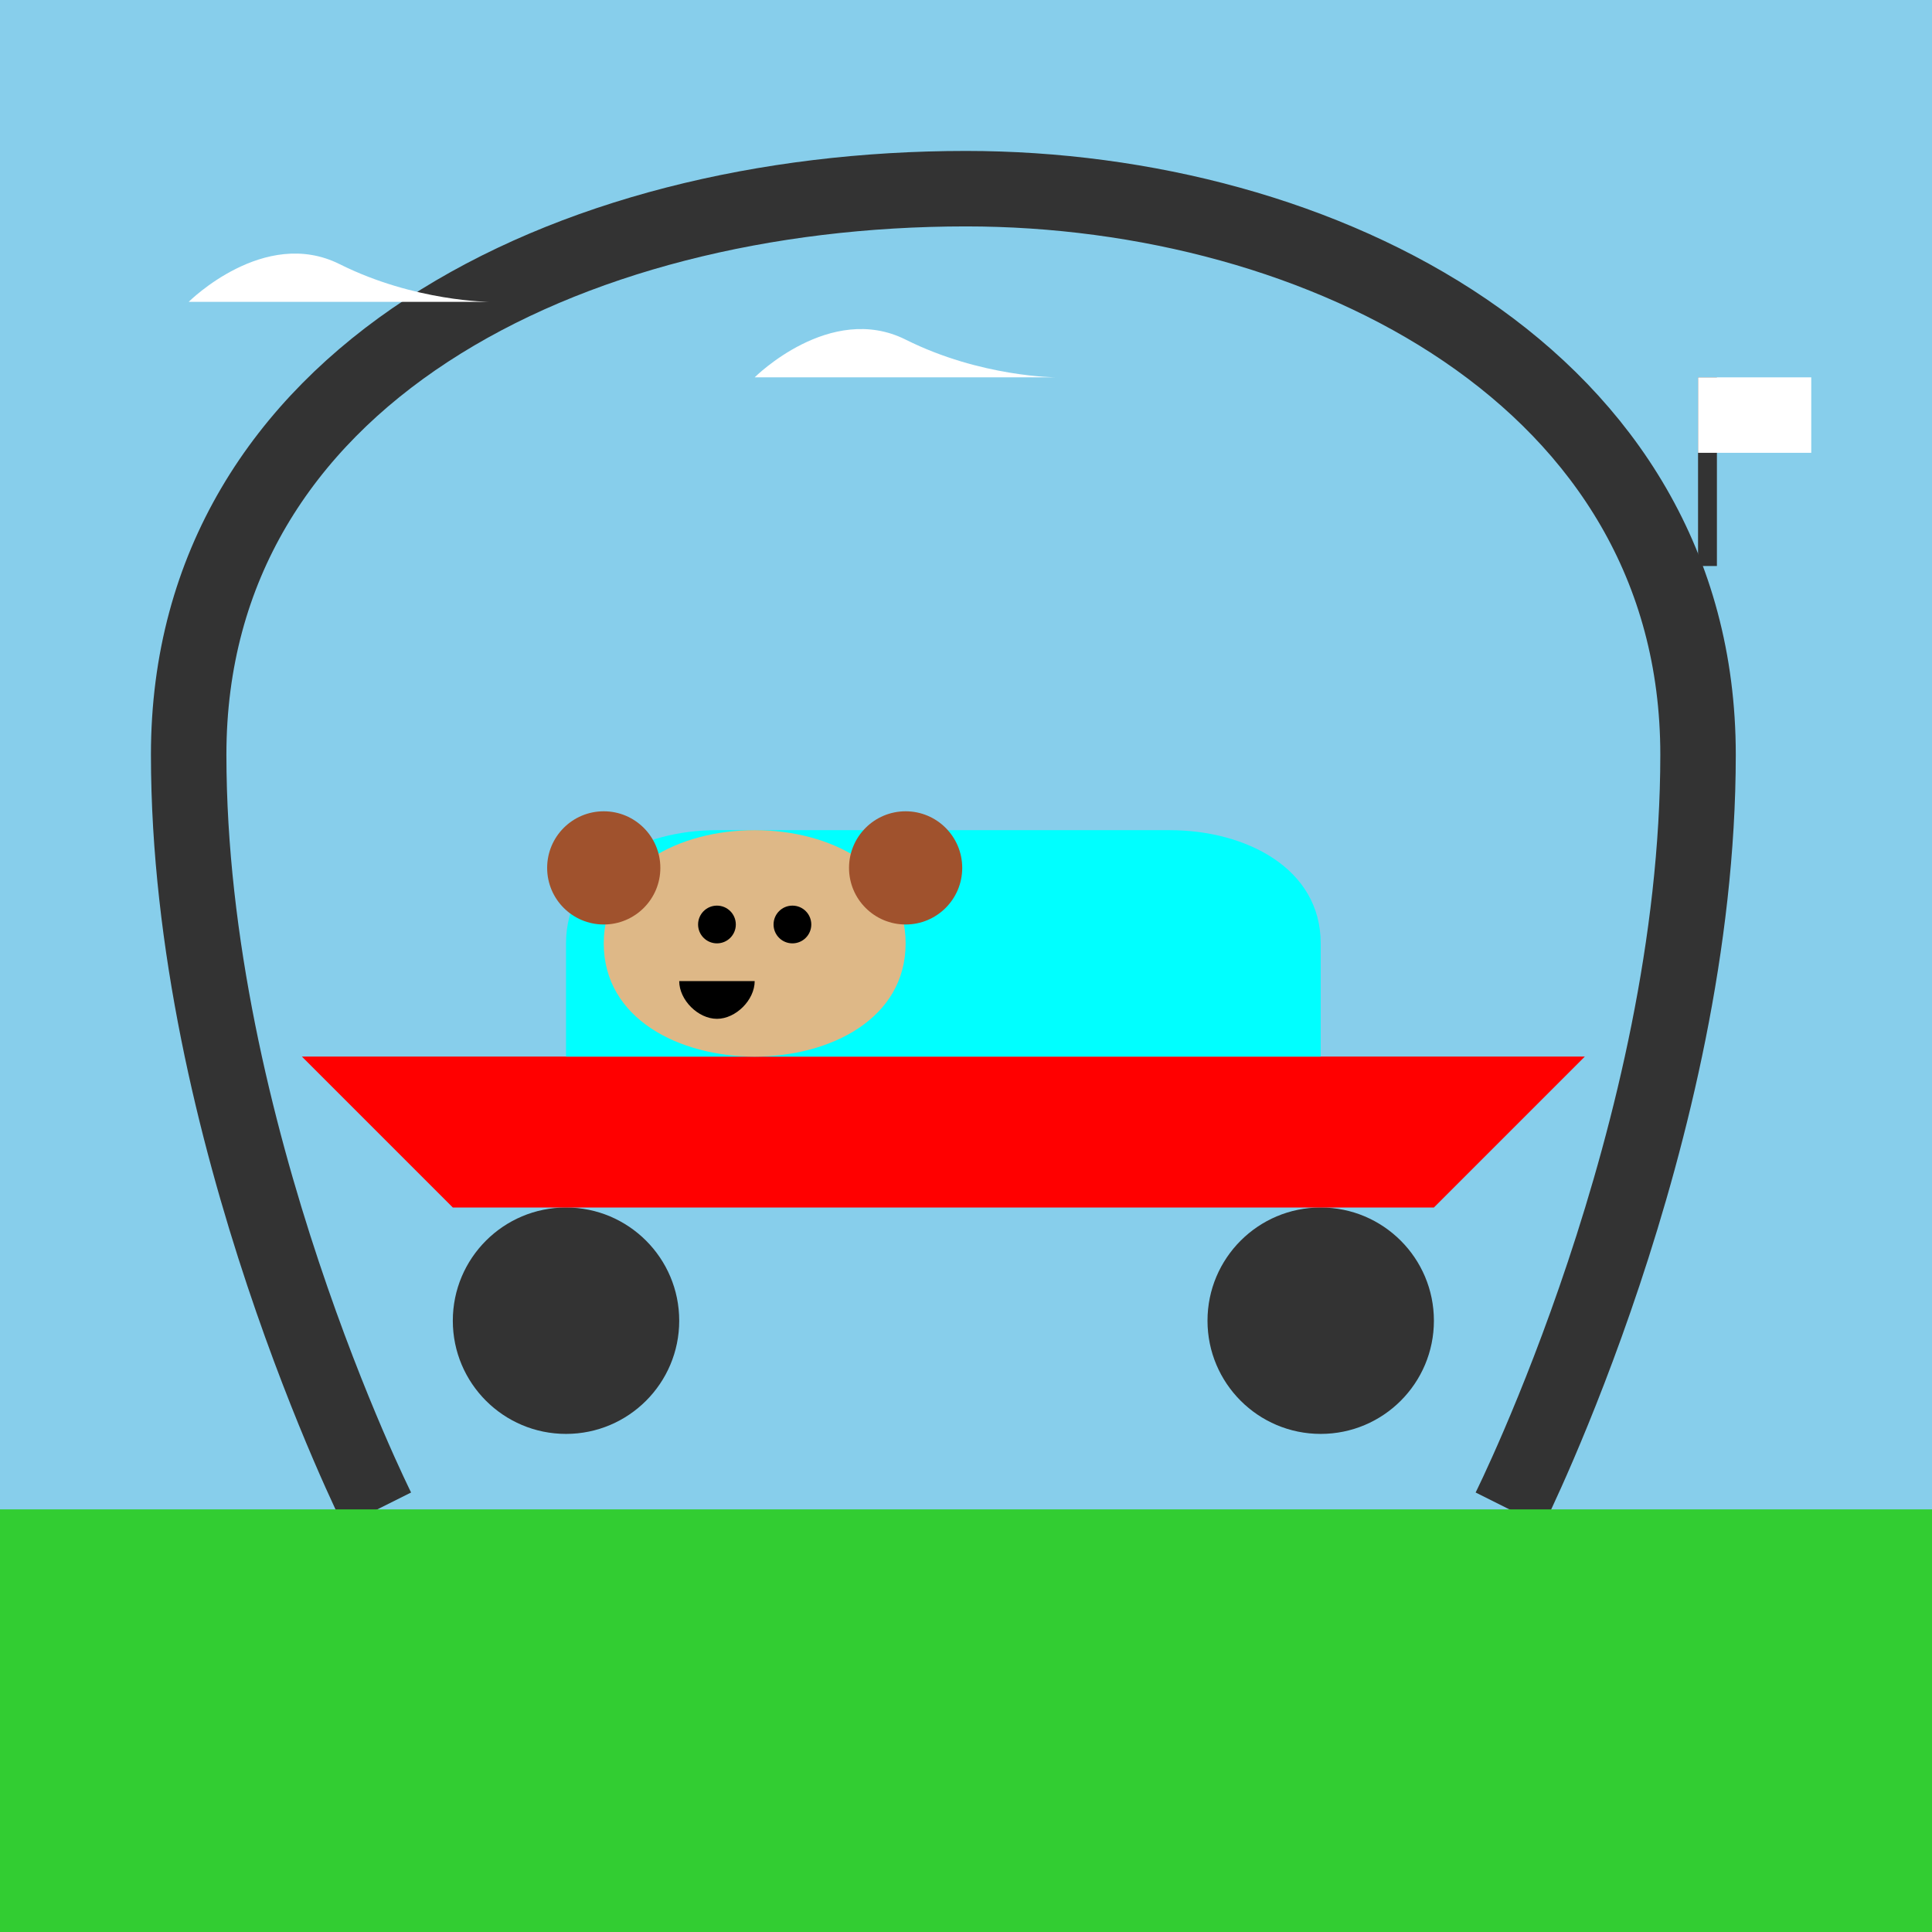
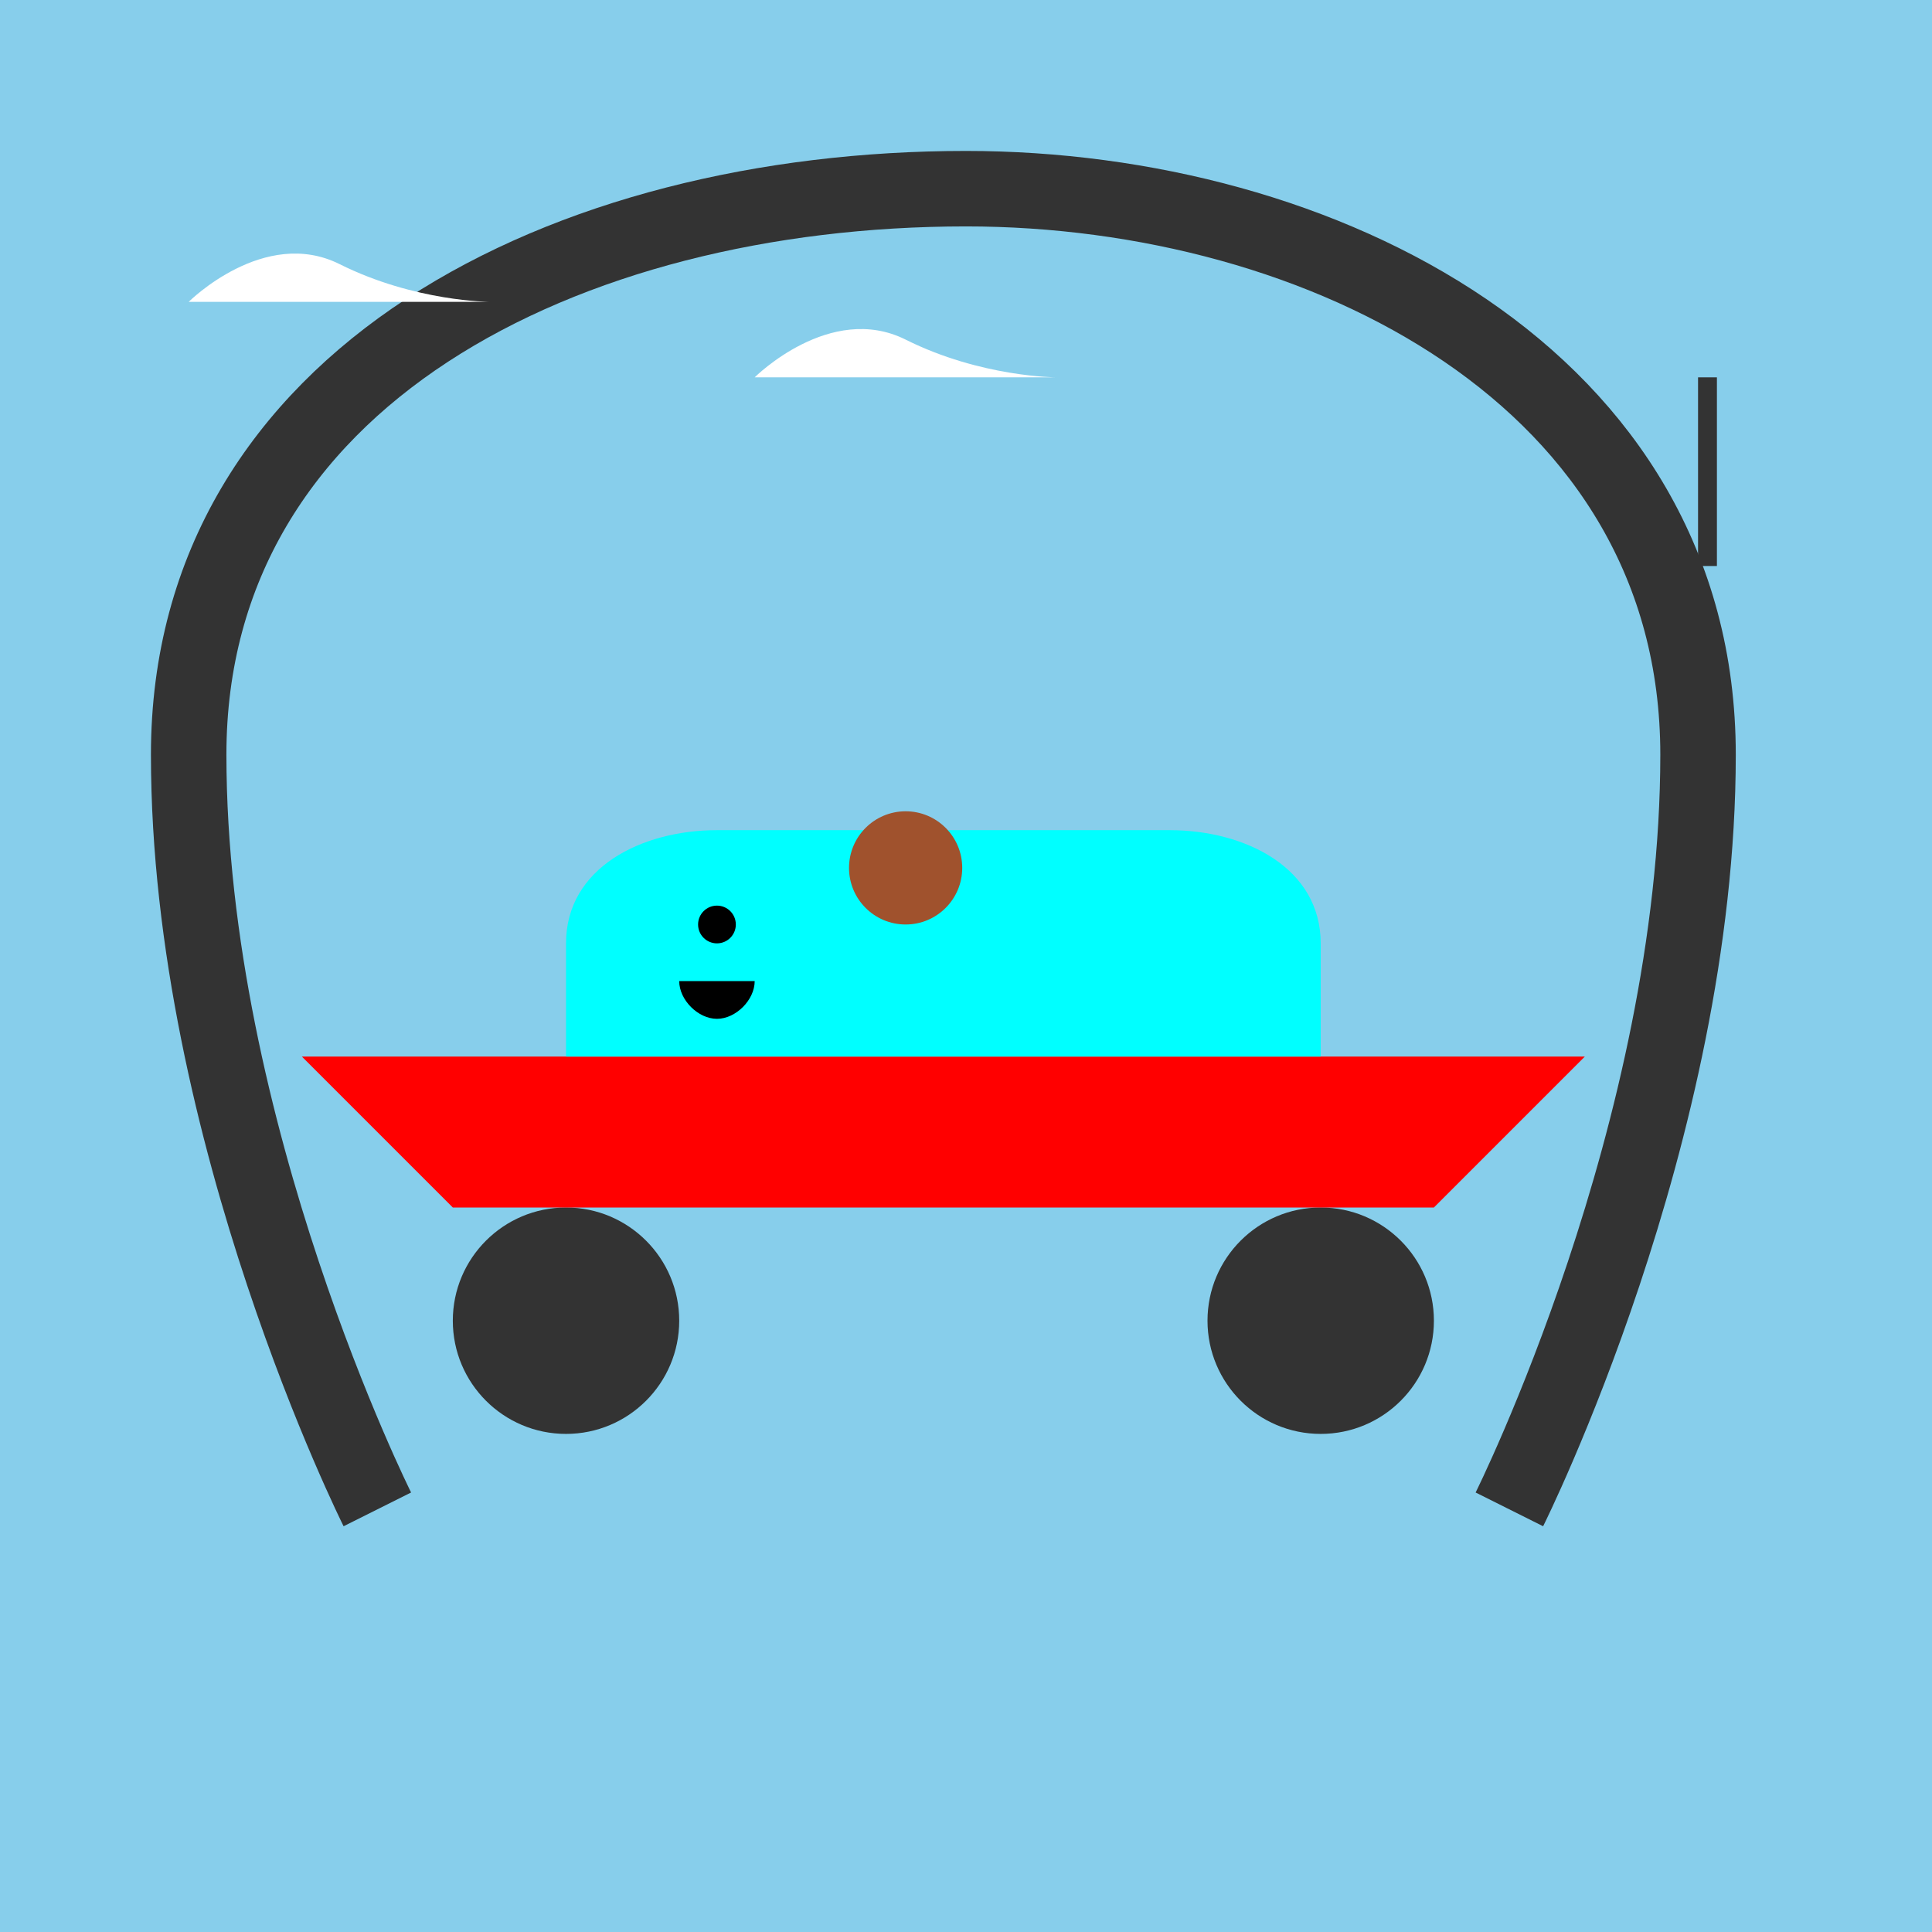
<svg xmlns="http://www.w3.org/2000/svg" viewBox="0 0 512 512">
  <title>Dog Racecar Driver</title>
  <desc>A cartoon dog speeds around a race track. Did you hear about the dog who was a racecar driver? He always took the lead!</desc>
  <rect id="background" class="background" width="512" height="512" fill="#87CEEB" />
  <path id="track" class="track" d="M100,400 C100,400 50,300 50,200 C50,100 150,50 256,50 C350,50 450,100 450,200 C450,300 400,400 400,400" stroke="#333" stroke-width="20" fill="none" />
-   <rect id="grass1" class="grass" x="0" y="400" width="512" height="112" fill="#32CD32" />
  <circle id="wheel1" class="wheel" cx="150" cy="350" r="30" fill="#333">
    <animateTransform attributeName="transform" type="rotate" from="0 150 350" to="360 150 350" dur="1s" repeatCount="indefinite" />
  </circle>
  <circle id="wheel2" class="wheel" cx="350" cy="350" r="30" fill="#333">
    <animateTransform attributeName="transform" type="rotate" from="0 350 350" to="360 350 350" dur="1s" repeatCount="indefinite" />
  </circle>
  <path id="racecar_body" class="racecar_body" d="M120,320 H380 L420,280 H80 L120,320 Z" fill="#FF0000" />
  <path id="racecar_cockpit" class="racecar_cockpit" d="M150,280 H350 V250 C350,230 330,220 310,220 H190 C170,220 150,230 150,250 V280 Z" fill="#00FFFF" />
-   <path id="dog_head" class="dog_head" d="M240,250 C240,230 220,220 200,220 C180,220 160,230 160,250 C160,270 180,280 200,280 C220,280 240,270 240,250 Z" fill="#DEB887" />
-   <circle id="dog_ear1" class="dog_ear" cx="160" cy="230" r="15" fill="#A0522D" />
  <circle id="dog_ear2" class="dog_ear" cx="240" cy="230" r="15" fill="#A0522D" />
  <circle id="dog_eye1" class="dog_eye" cx="190" cy="245" r="5" fill="#000" />
-   <circle id="dog_eye2" class="dog_eye" cx="210" cy="245" r="5" fill="#000" />
  <path id="dog_nose" class="dog_nose" d="M200,260 C200,265 195,270 190,270 C185,270 180,265 180,260" fill="#000" />
  <rect id="flag_pole" class="flag_pole" x="450" y="100" width="5" height="50" fill="#333" />
-   <path id="flag" class="flag" d="M450,100 H480 V120 H450 V100" fill="#FFF" />
  <animate attributeName="x" dur="5s" repeatCount="indefinite" values="450;440;450" />
  <path id="cloud1" class="cloud" d="M50,80 C50,80 70,60 90,70 C110,80 130,80 130,80" fill="#fff">
    <animate attributeName="cx" values="50; 500; 50" dur="20s" repeatCount="indefinite" />
  </path>
  <path id="cloud2" class="cloud" d="M200,100 C200,100 220,80 240,90 C260,100 280,100 280,100" fill="#fff">
    <animate attributeName="cx" values="200; 100; 200" dur="15s" repeatCount="indefinite" />
  </path>
</svg>